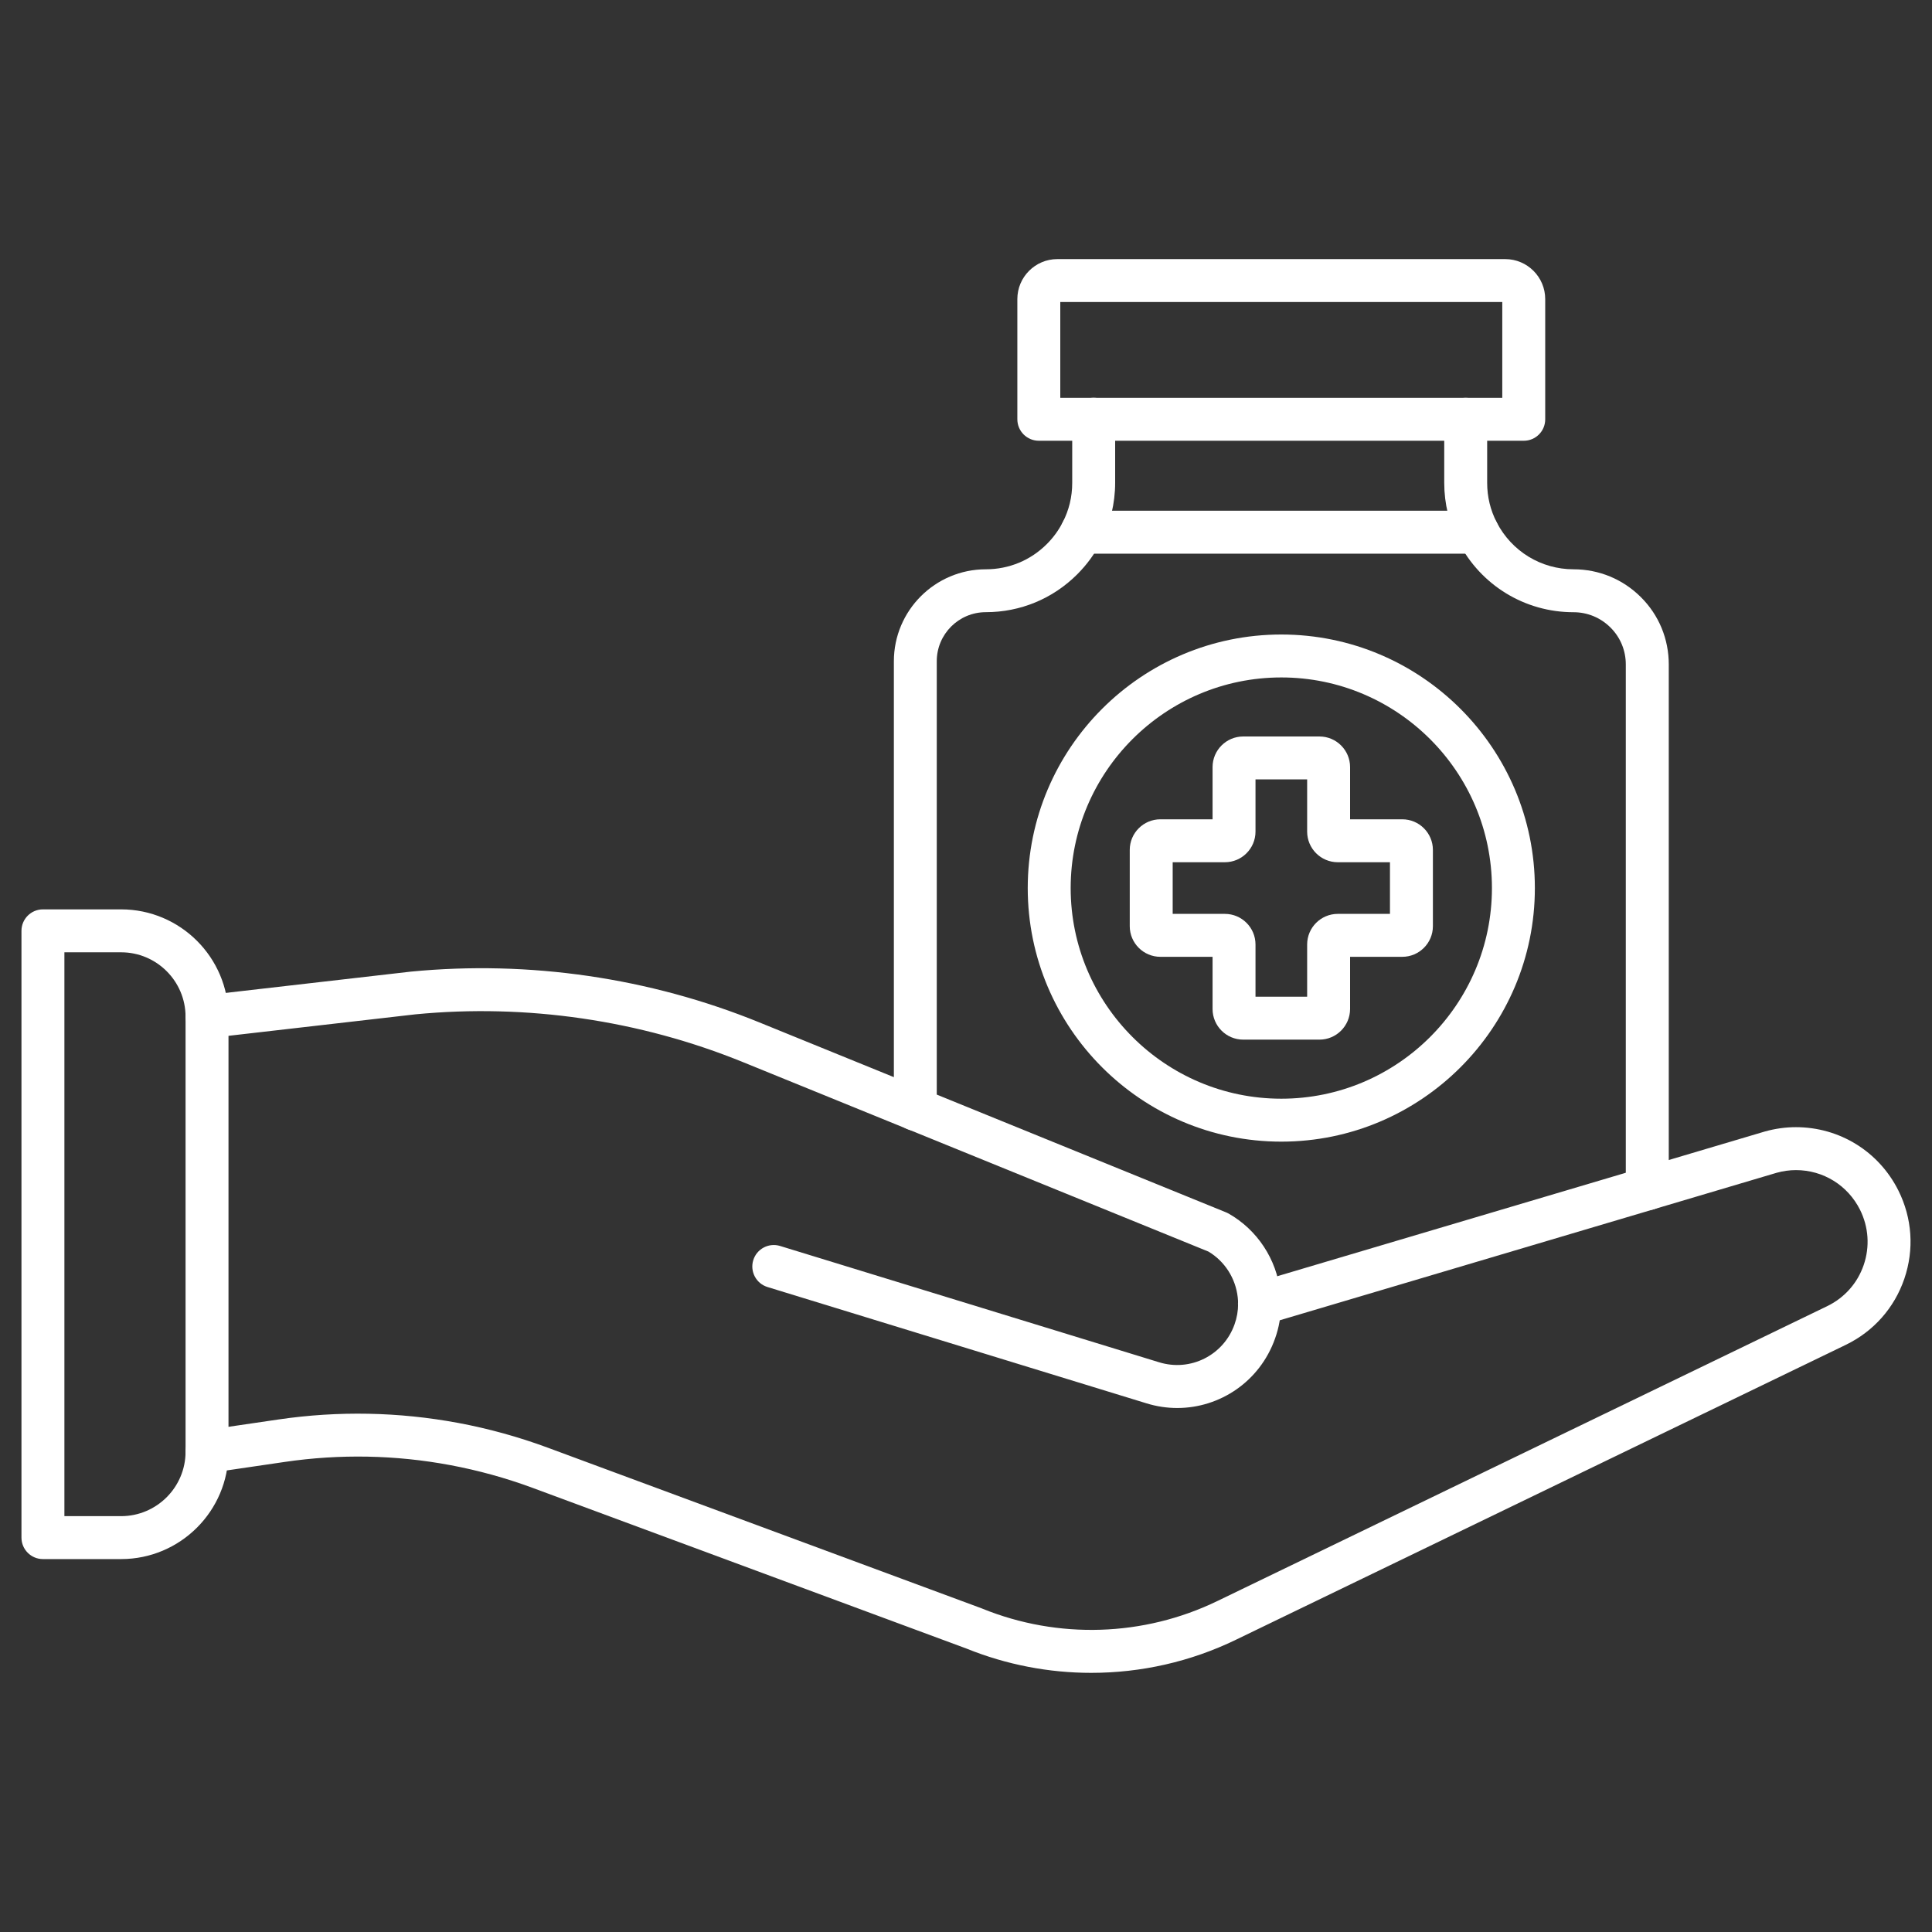
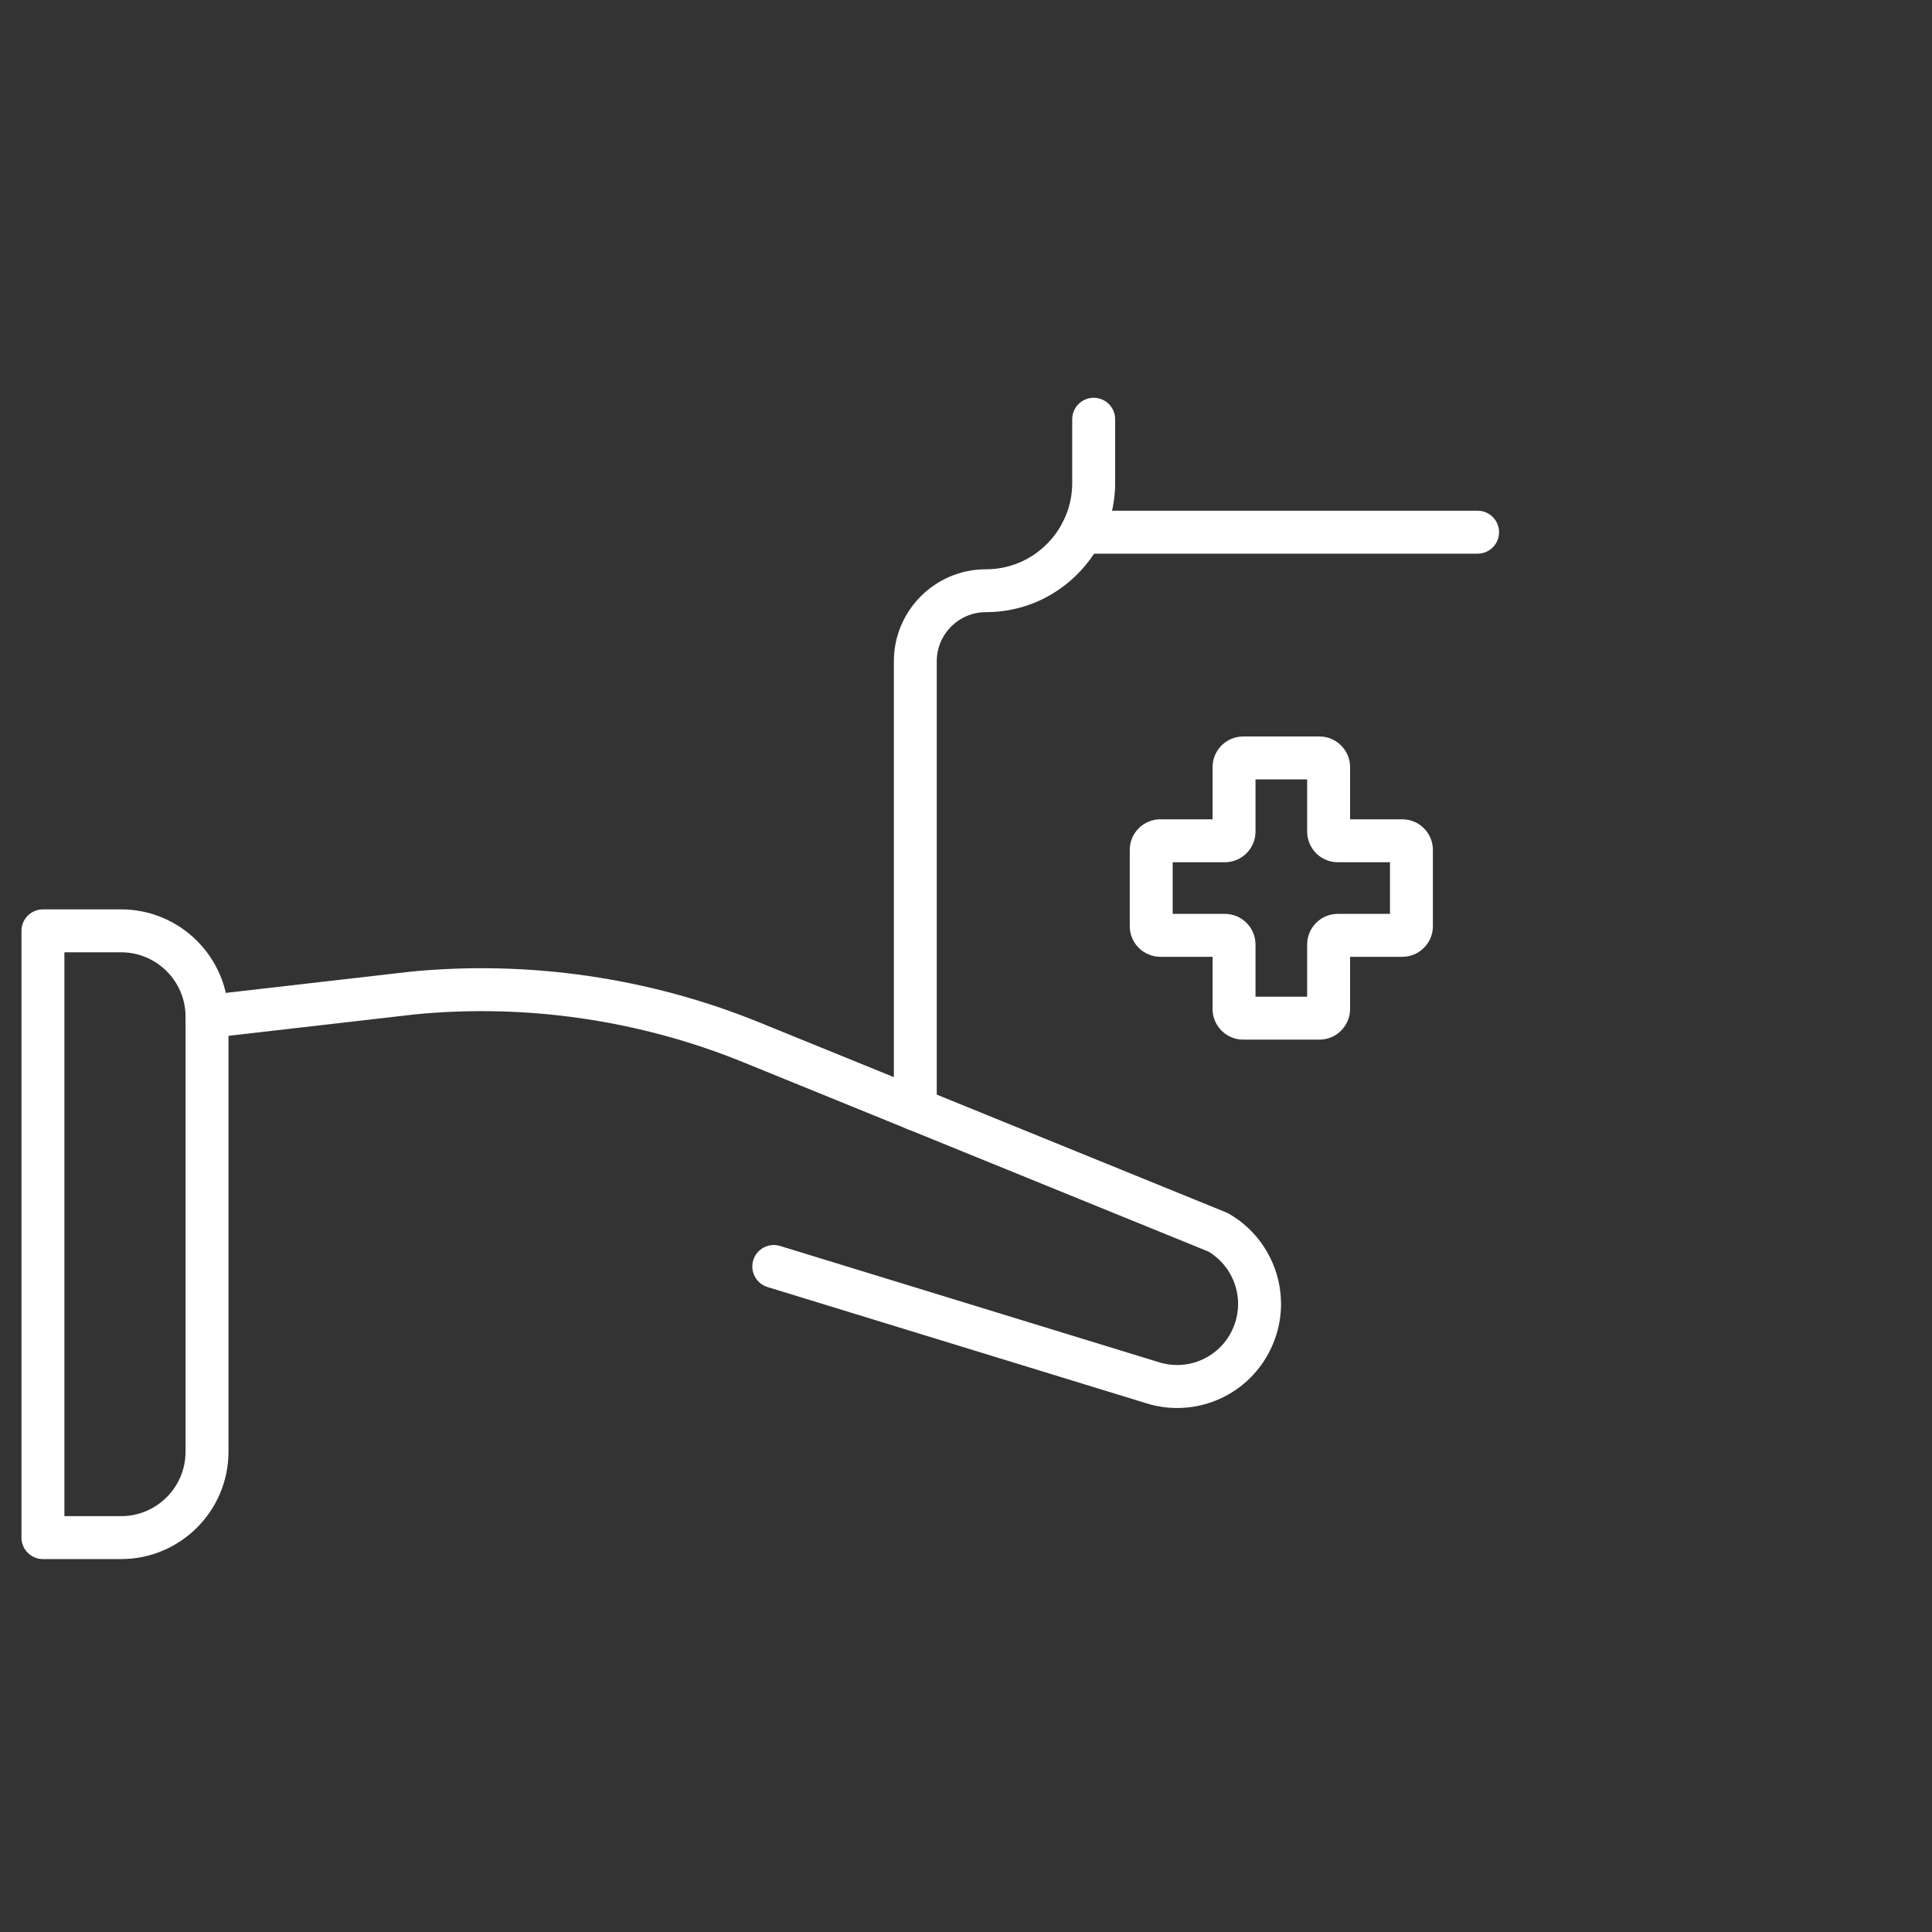
<svg xmlns="http://www.w3.org/2000/svg" id="Layer_1" enable-background="new 0 0 450 450" viewBox="0 0 450 450" width="300" height="300" version="1.1">
  <rect x="0" y="0" width="450" height="450" fill="#333333" stroke="none" />
  <g width="100%" height="100%" transform="matrix(1,0,0,1,0,0)">
    <g>
      <g>
        <g>
          <g>
-             <path d="m254.18 389.64c-9.86 0-19.73-1.88-29.05-5.65l-101.06-37.43c-6.23-2.31-12.7-4.09-19.22-5.31-12.74-2.38-25.7-2.62-38.52-.74l-17.38 2.55c-2.74.4-5.27-1.49-5.67-4.22s1.49-5.27 4.22-5.67l17.38-2.55c13.92-2.04 27.98-1.77 41.81.8 7.08 1.32 14.1 3.26 20.86 5.76l101.13 37.45c.05.02.1.04.14.06 17.64 7.16 37.57 6.52 54.69-1.76l142.06-68.69c4.05-1.96 7.08-5.37 8.53-9.62 1.45-4.26 1.14-8.82-.87-12.85-2.85-5.69-8.57-9.23-14.92-9.23-1.49 0-3 .21-4.48.62l-119.05 35.34c-2.65.79-5.43-.72-6.22-3.37s.72-5.43 3.37-6.22l119.13-35.36c2.44-.68 4.84-1.01 7.24-1.01 10.16 0 19.31 5.65 23.87 14.75 3.22 6.45 3.71 13.74 1.39 20.55-2.32 6.8-7.17 12.27-13.64 15.4l-142.05 68.69c-10.6 5.14-22.13 7.71-33.69 7.71z" fill="#ffffff" fill-opacity="1" data-original-color="#000000ff" stroke="none" stroke-opacity="1" />
-           </g>
+             </g>
          <g>
            <path d="m274.2 327.95c-2.37 0-4.79-.35-7.17-1.09l-88.27-27.09c-2.64-.81-4.12-3.61-3.31-6.25s3.61-4.12 6.25-3.31l88.28 27.09c7.3 2.25 15.01-1.63 17.57-8.83.55-1.53.83-3.13.83-4.77 0-.52-.03-1.04-.09-1.55-.5-4.43-3.03-8.37-6.81-10.63l-108.4-44.12c-24.07-9.8-50.47-13.65-76.34-11.14l-47.93 5.51c-2.73.3-5.22-1.65-5.54-4.4-.32-2.74 1.65-5.22 4.4-5.54l48.02-5.52c27.56-2.67 55.6 1.42 81.16 11.82l108.72 44.25c.2.08.4.18.59.28 6.69 3.8 11.2 10.65 12.06 18.33.1.86.16 1.78.16 2.69 0 2.8-.47 5.53-1.41 8.13-3.53 9.93-12.79 16.14-22.77 16.14z" fill="#ffffff" fill-opacity="1" data-original-color="#000000ff" stroke="none" stroke-opacity="1" />
          </g>
        </g>
        <g>
          <path d="m28.21 363.14h-18.21c-2.76 0-5-2.24-5-5v-141.33c0-2.76 2.24-5 5-5h18.21c13.79 0 25.01 11.22 25.01 25.01v101.31c0 13.79-11.22 25.01-25.01 25.01zm-13.21-10h13.21c8.28 0 15.01-6.74 15.01-15.01v-101.31c0-8.28-6.73-15.01-15.01-15.01h-13.21z" fill="#ffffff" fill-opacity="1" data-original-color="#000000ff" stroke="none" stroke-opacity="1" />
        </g>
      </g>
      <g>
        <path d="m213.2 263.36c-2.76 0-5-2.24-5-5v-104.34c0-11.81 9.61-21.42 21.42-21.42 5.38 0 10.43-2.09 14.23-5.9 1.49-1.49 2.72-3.18 3.66-5.02 1.49-2.87 2.23-5.96 2.23-9.22v-14.81c0-2.76 2.24-5 5-5s5 2.24 5 5v14.81c0 4.8-1.16 9.57-3.34 13.79-1.4 2.75-3.25 5.28-5.49 7.52-5.69 5.69-13.26 8.82-21.3 8.82-6.3 0-11.42 5.12-11.42 11.42v104.34c.01 2.77-2.23 5.01-4.99 5.01z" fill="#ffffff" fill-opacity="1" data-original-color="#000000ff" stroke="none" stroke-opacity="1" />
      </g>
      <g>
-         <path d="m383.68 281.9c-2.76 0-5-2.24-5-5v-122.13c0-3.26-1.26-6.31-3.56-8.6-2.3-2.3-5.36-3.57-8.61-3.57-11.34 0-21.6-6.27-26.79-16.35-2.18-4.21-3.33-8.98-3.33-13.78v-14.81c0-2.76 2.24-5 5-5s5 2.24 5 5v14.81c0 3.25.75 6.34 2.22 9.19 3.48 6.75 10.34 10.94 17.91 10.94 5.92 0 11.49 2.31 15.68 6.49 4.19 4.17 6.49 9.74 6.49 15.68v122.13c-.01 2.76-2.25 5-5.01 5z" fill="#ffffff" fill-opacity="1" data-original-color="#000000ff" stroke="none" stroke-opacity="1" />
-       </g>
+         </g>
      <g>
-         <path d="m354.92 102.66h-112.96c-2.76 0-5-2.24-5-5v-28c0-5.13 4.18-9.31 9.31-9.31h104.33c5.13 0 9.31 4.18 9.31 9.31v28c.01 2.76-2.23 5-4.99 5zm-107.96-10h102.95v-22.32h-102.95z" fill="#ffffff" fill-opacity="1" data-original-color="#000000ff" stroke="none" stroke-opacity="1" />
-       </g>
+         </g>
      <g>
        <path d="m344.16 128.96h-92.19c-2.76 0-5-2.24-5-5s2.24-5 5-5h92.19c2.76 0 5 2.24 5 5s-2.24 5-5 5z" fill="#ffffff" fill-opacity="1" data-original-color="#000000ff" stroke="none" stroke-opacity="1" />
      </g>
      <g>
        <path d="m307.33 242.15h-17.77c-3.93 0-7.13-3.2-7.13-7.13v-12.16h-12.16c-3.93 0-7.13-3.2-7.13-7.13v-17.77c0-3.93 3.2-7.13 7.13-7.13h12.16v-12.16c0-3.93 3.2-7.13 7.13-7.13h17.77c3.93 0 7.13 3.2 7.13 7.13v12.16h12.16c3.93 0 7.13 3.2 7.13 7.13v17.77c0 3.93-3.2 7.13-7.13 7.13h-12.16v12.16c-.01 3.93-3.2 7.13-7.13 7.13zm-14.9-10h12.03v-12.16c0-3.93 3.2-7.13 7.13-7.13h12.16v-12.03h-12.16c-3.93 0-7.13-3.2-7.13-7.13v-12.16h-12.03v12.16c0 3.93-3.2 7.13-7.13 7.13h-12.16v12.03h12.16c3.93 0 7.13 3.2 7.13 7.13z" fill="#ffffff" fill-opacity="1" data-original-color="#000000ff" stroke="none" stroke-opacity="1" />
      </g>
      <g>
-         <path d="m298.44 265.91c-32.57 0-59.06-26.49-59.06-59.06s26.49-59.06 59.06-59.06c32.56 0 59.06 26.49 59.06 59.06s-26.5 59.06-59.06 59.06zm0-108.12c-27.05 0-49.06 22.01-49.06 49.06s22.01 49.06 49.06 49.06 49.06-22.01 49.06-49.06-22.01-49.06-49.06-49.06z" fill="#ffffff" fill-opacity="1" data-original-color="#000000ff" stroke="none" stroke-opacity="1" />
-       </g>
+         </g>
    </g>
  </g>
</svg>